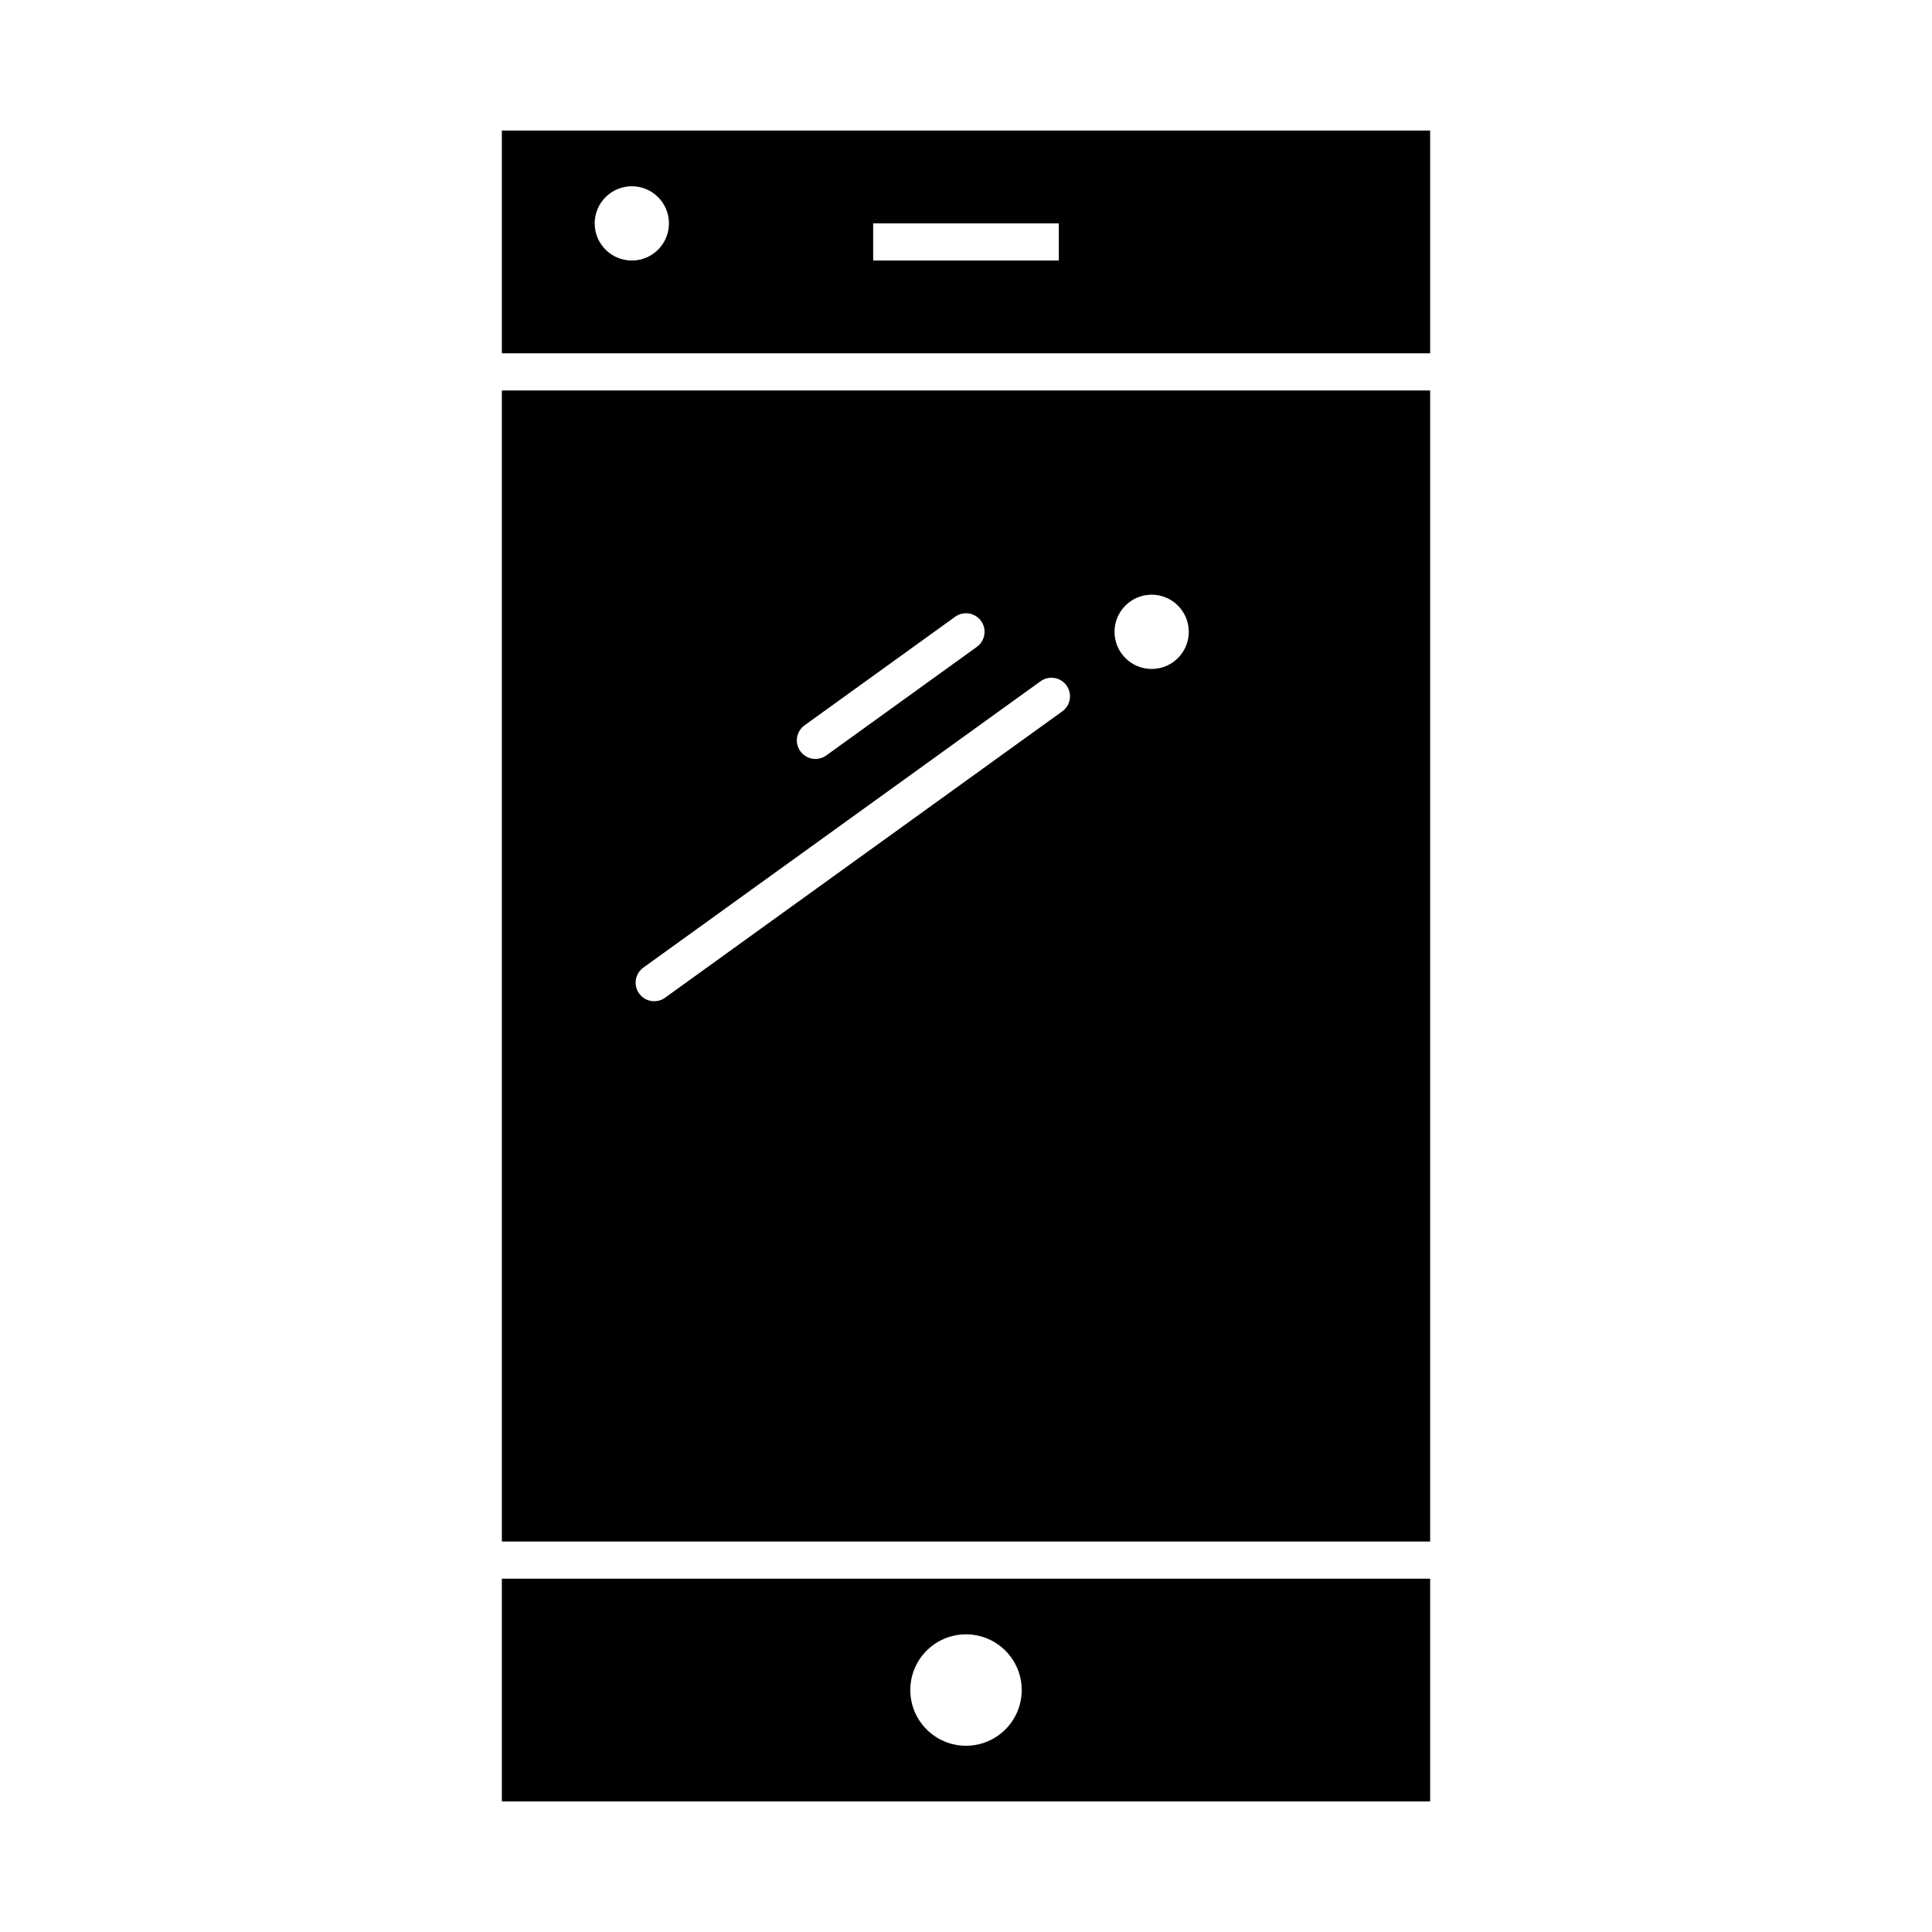
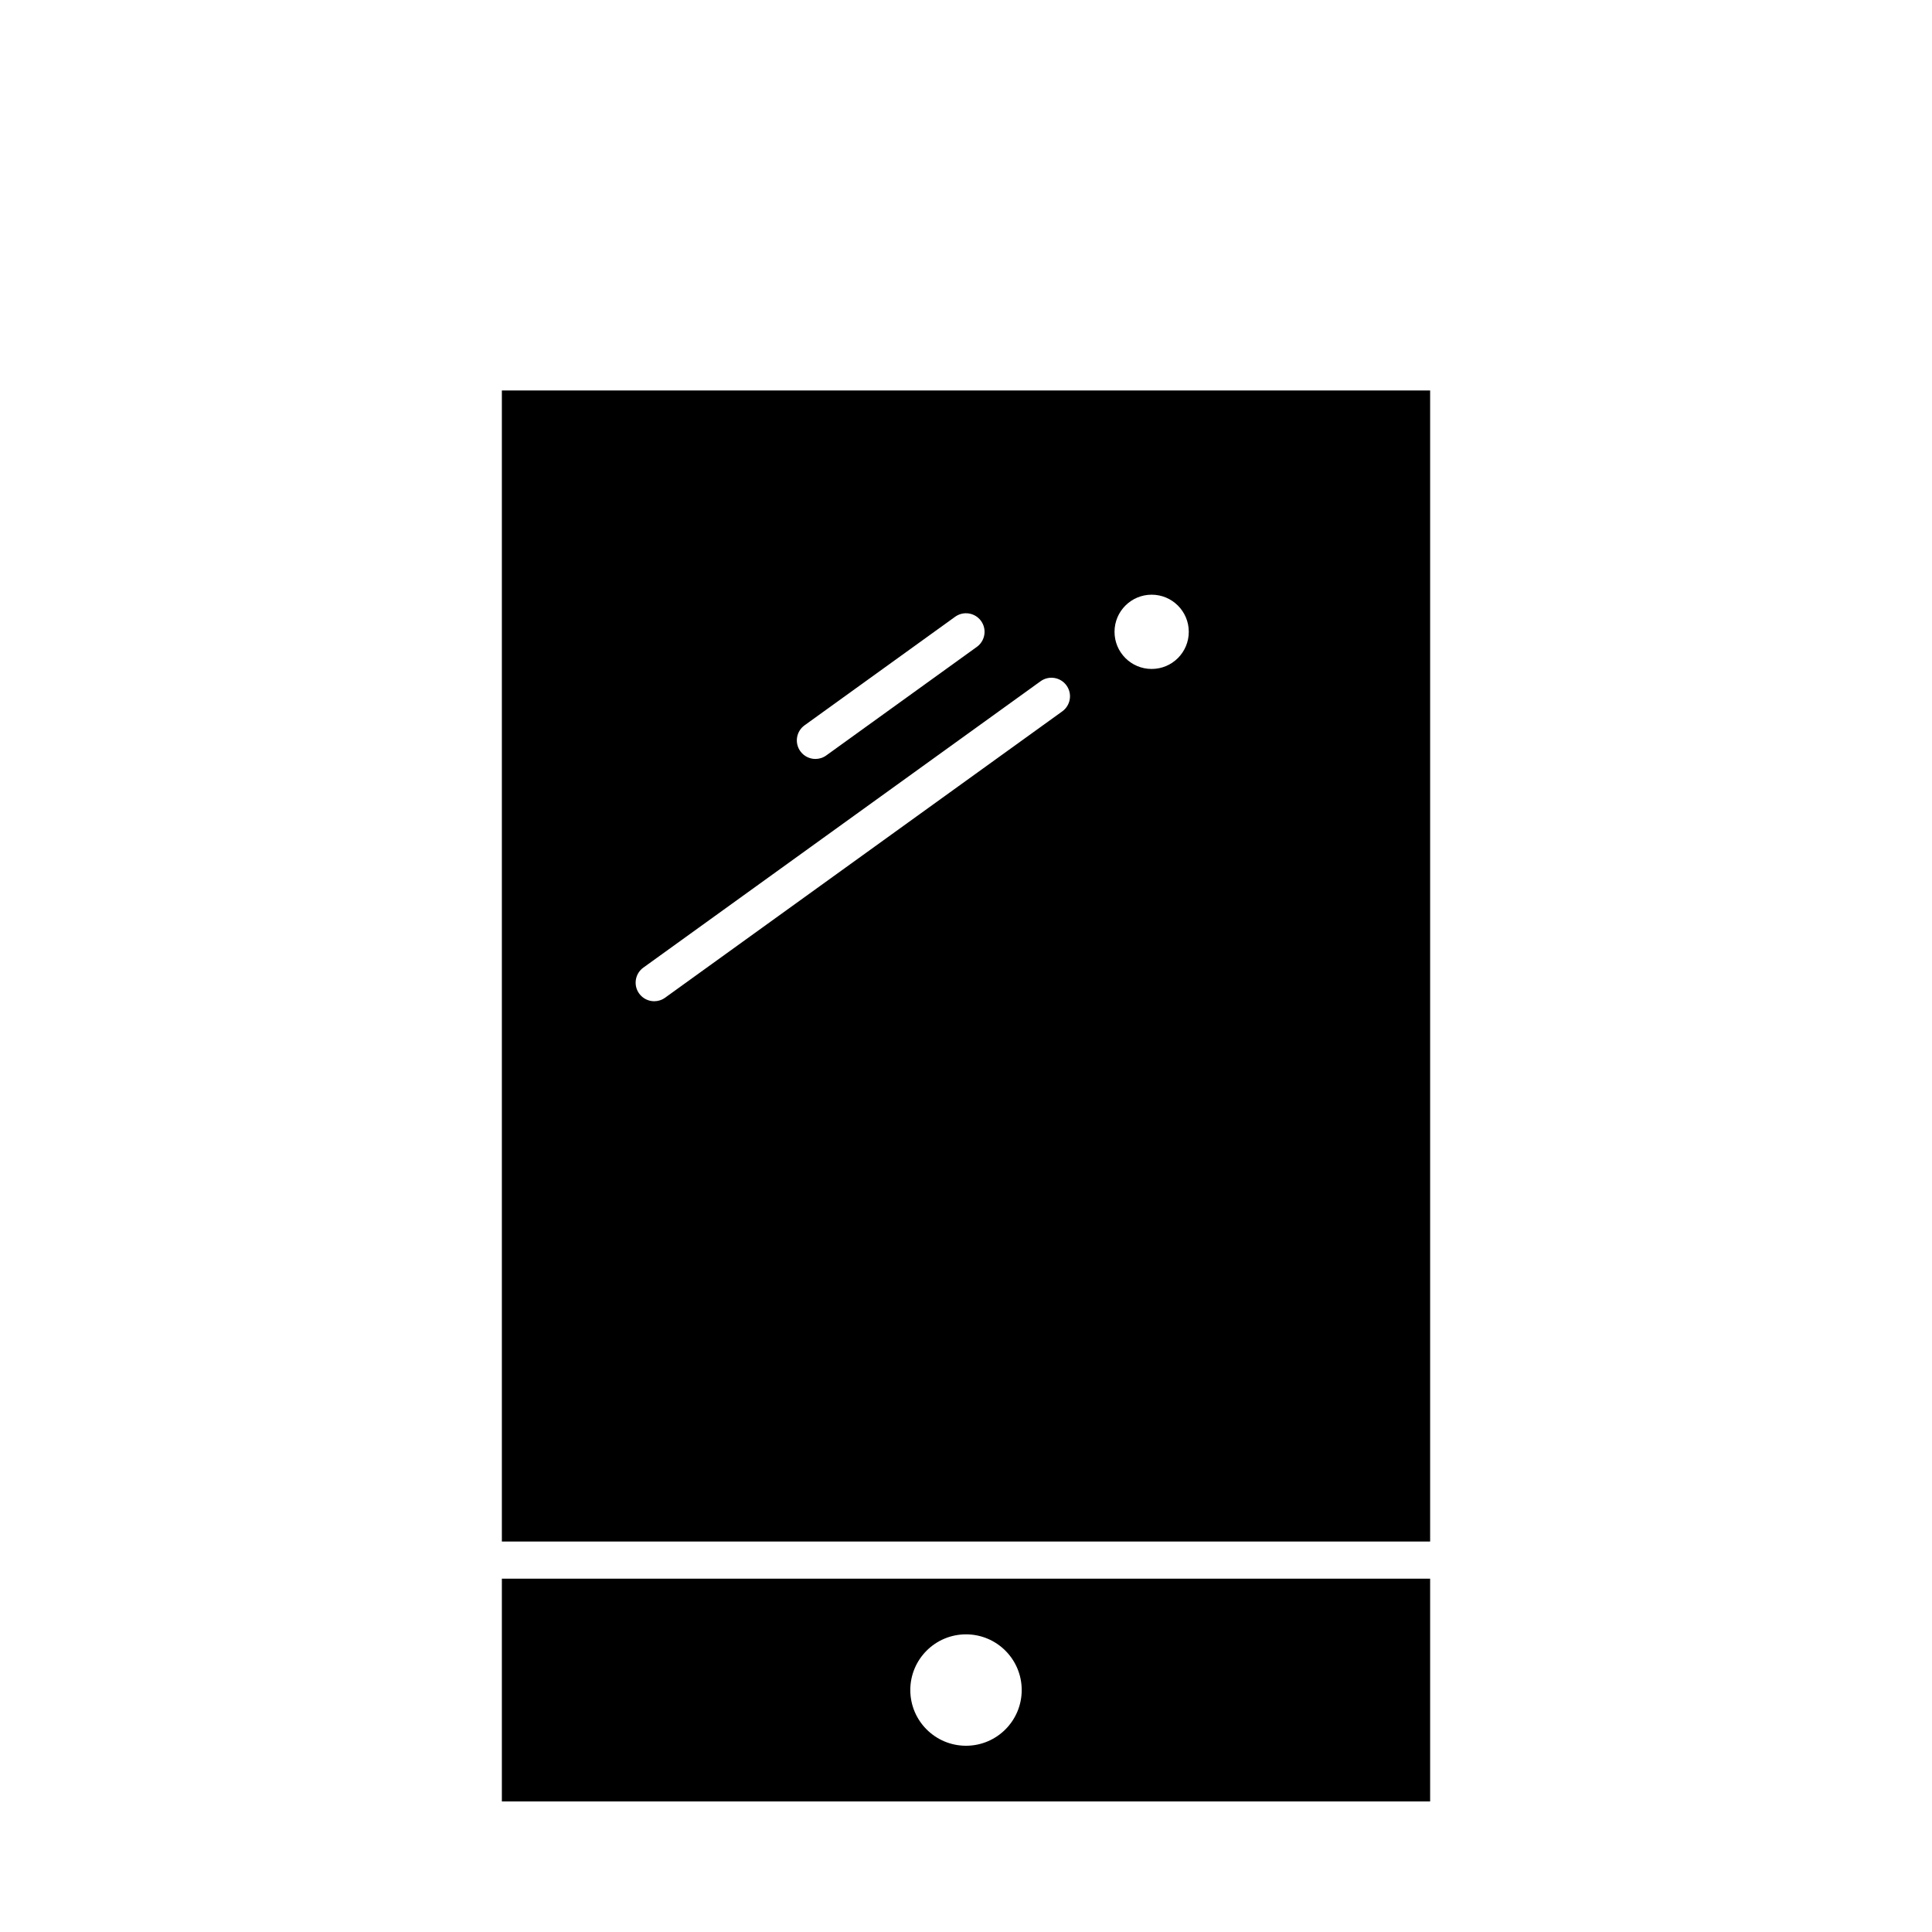
<svg xmlns="http://www.w3.org/2000/svg" fill="#000000" width="800px" height="800px" version="1.1" viewBox="144 144 512 512">
  <g>
    <path d="m277 621.4h246v-59.039h-246zm108.24-29.52c0-8.152 6.609-14.762 14.762-14.762s14.762 6.609 14.762 14.762-6.609 14.762-14.762 14.762-14.762-6.609-14.762-14.762z" />
-     <path d="m277 178.6v59.039h246v-59.039zm34.438 34.441c-5.434 0-9.84-4.406-9.84-9.84 0-5.434 4.406-9.84 9.84-9.84s9.84 4.406 9.84 9.84c0 5.434-4.406 9.84-9.84 9.84zm113.16 0h-49.199v-9.84h49.199z" />
    <path d="m277 552.52h246v-305.04h-246zm172.2-250.92c5.434 0 9.84 4.406 9.84 9.84s-4.406 9.84-9.84 9.84c-5.434 0-9.84-4.406-9.84-9.84s4.406-9.84 9.84-9.84zm-91.988 34.621 39.91-28.773c2.203-1.59 5.277-1.09 6.867 1.113 1.59 2.203 1.09 5.277-1.113 6.867l-39.91 28.773c-0.871 0.629-1.875 0.93-2.871 0.93-1.527 0-3.035-0.711-3.996-2.043-1.59-2.203-1.09-5.277 1.113-6.867zm-42.719 64.207 105.27-75.891c2.203-1.59 5.277-1.09 6.867 1.113 1.59 2.203 1.09 5.277-1.113 6.867l-105.27 75.891c-0.871 0.629-1.875 0.93-2.871 0.93-1.527 0-3.035-0.711-3.996-2.043-1.59-2.203-1.09-5.277 1.113-6.867z" />
  </g>
</svg>